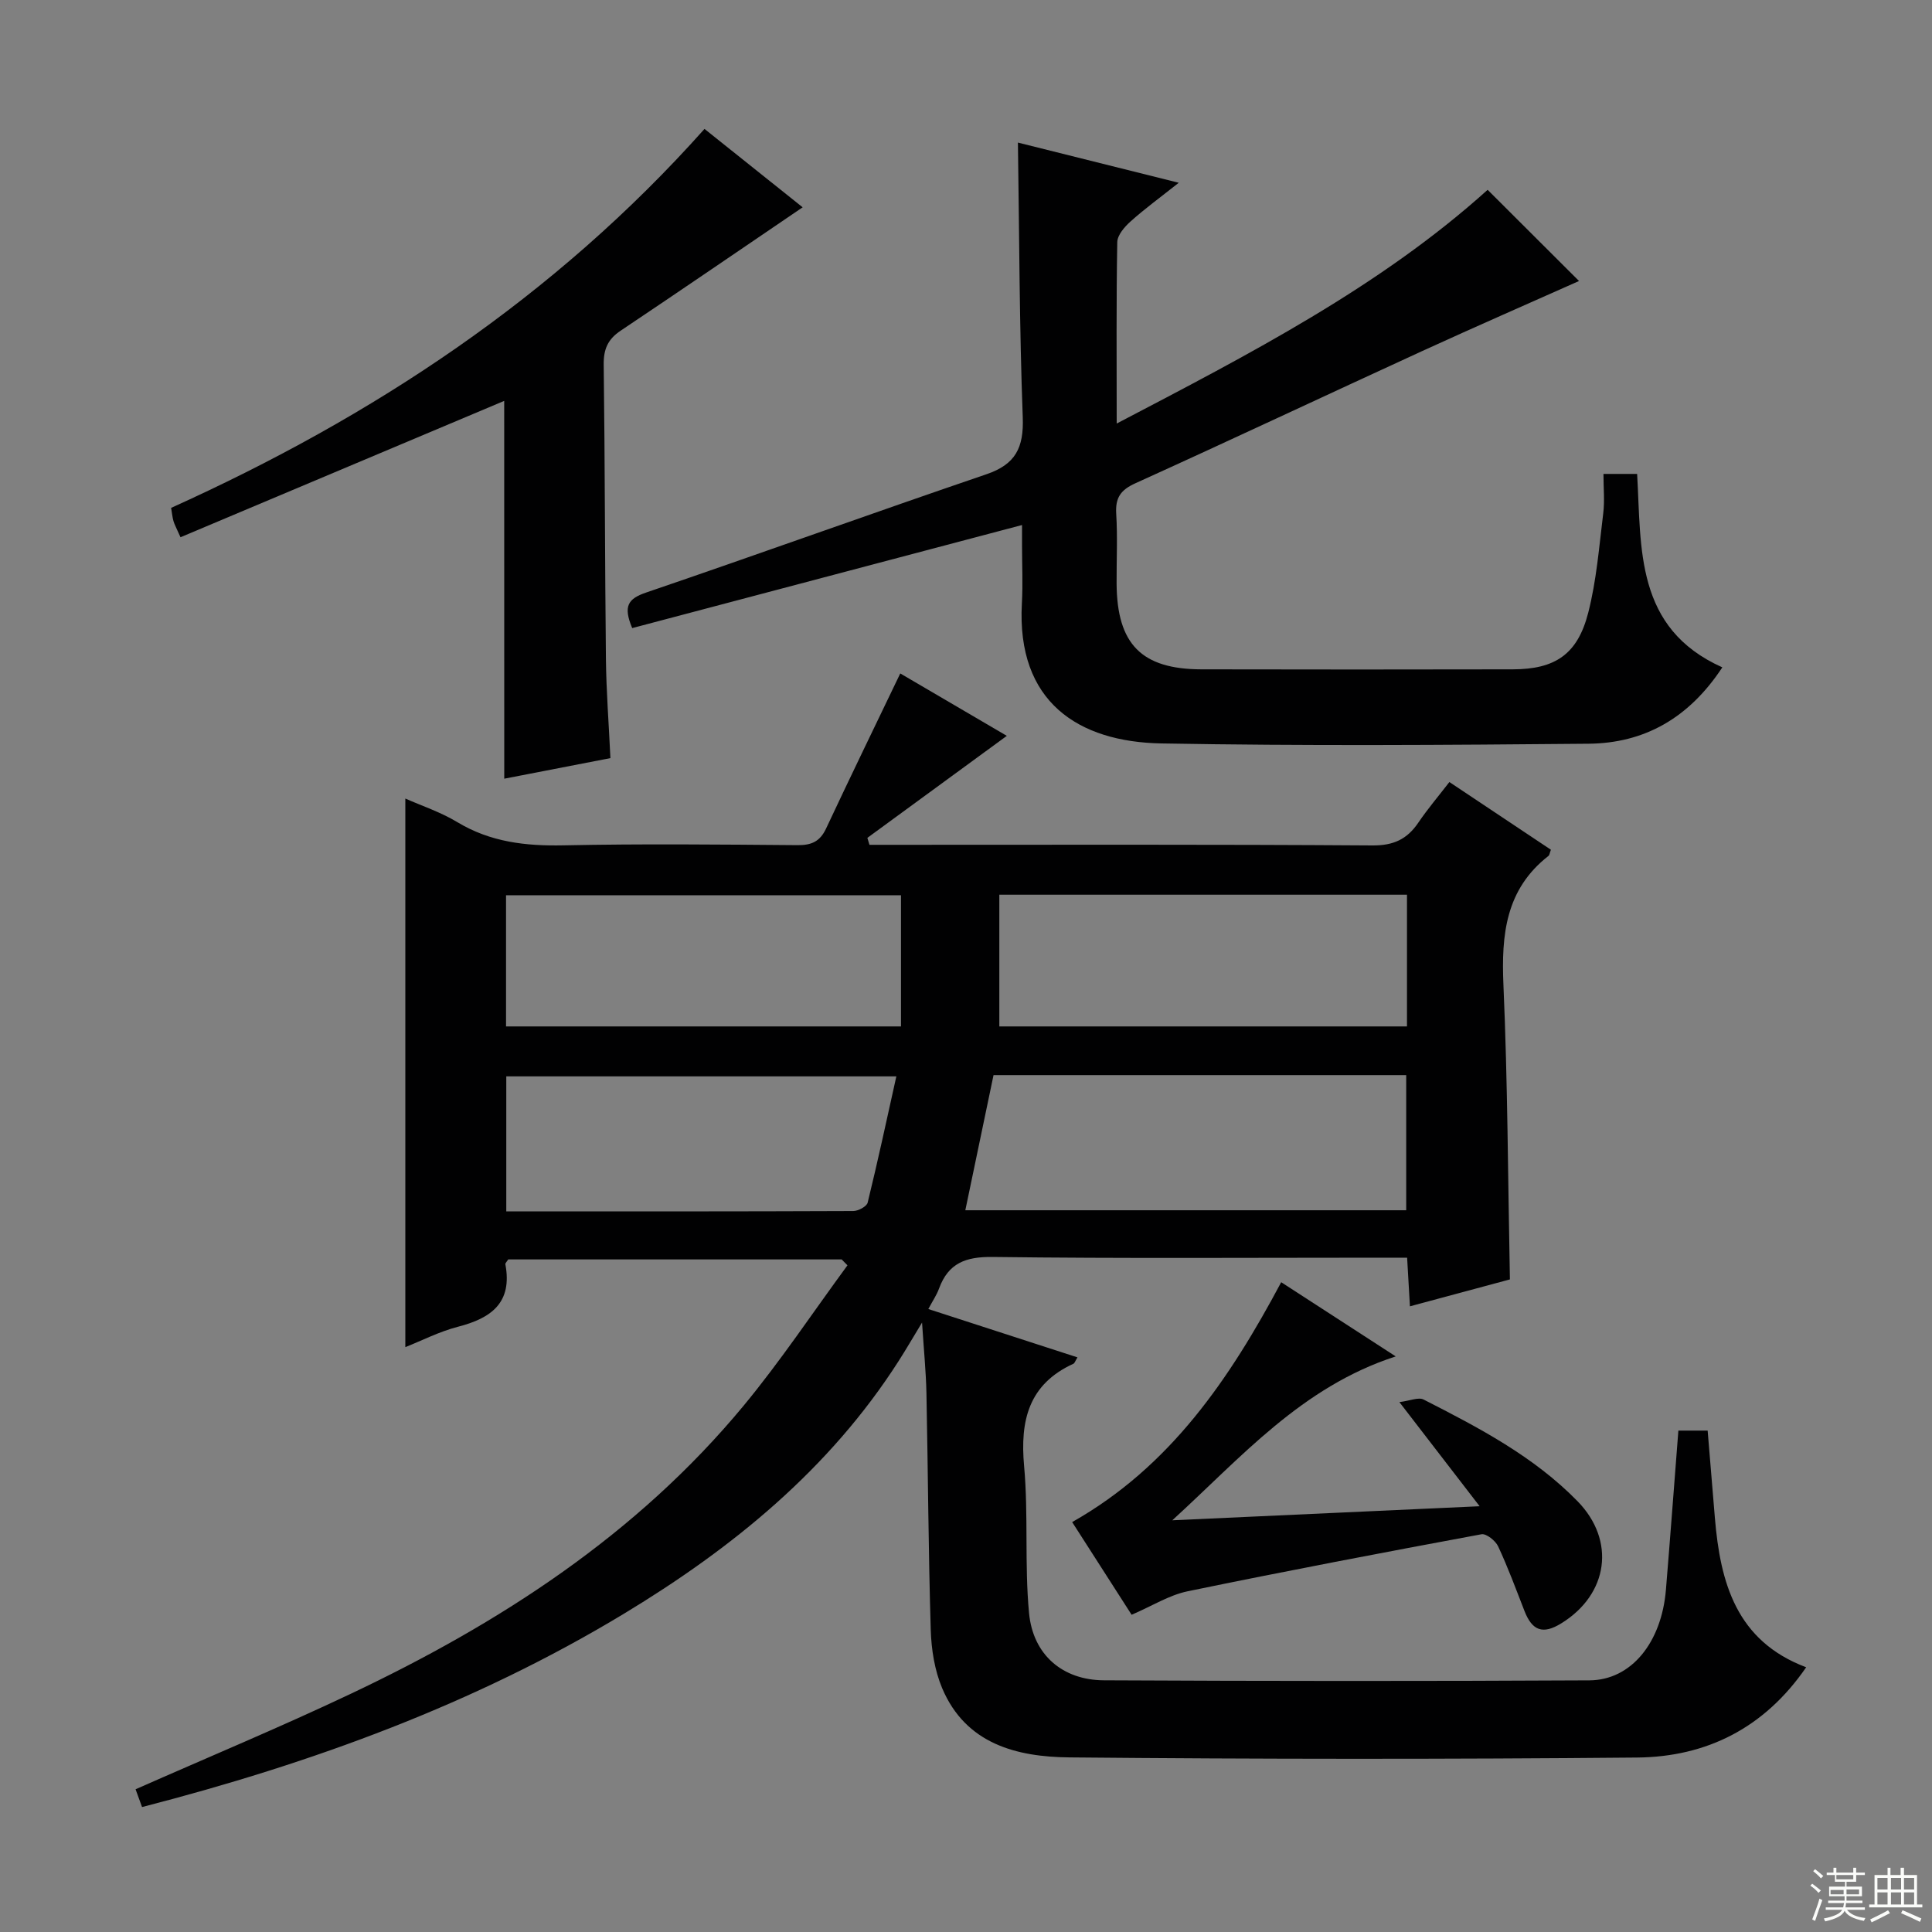
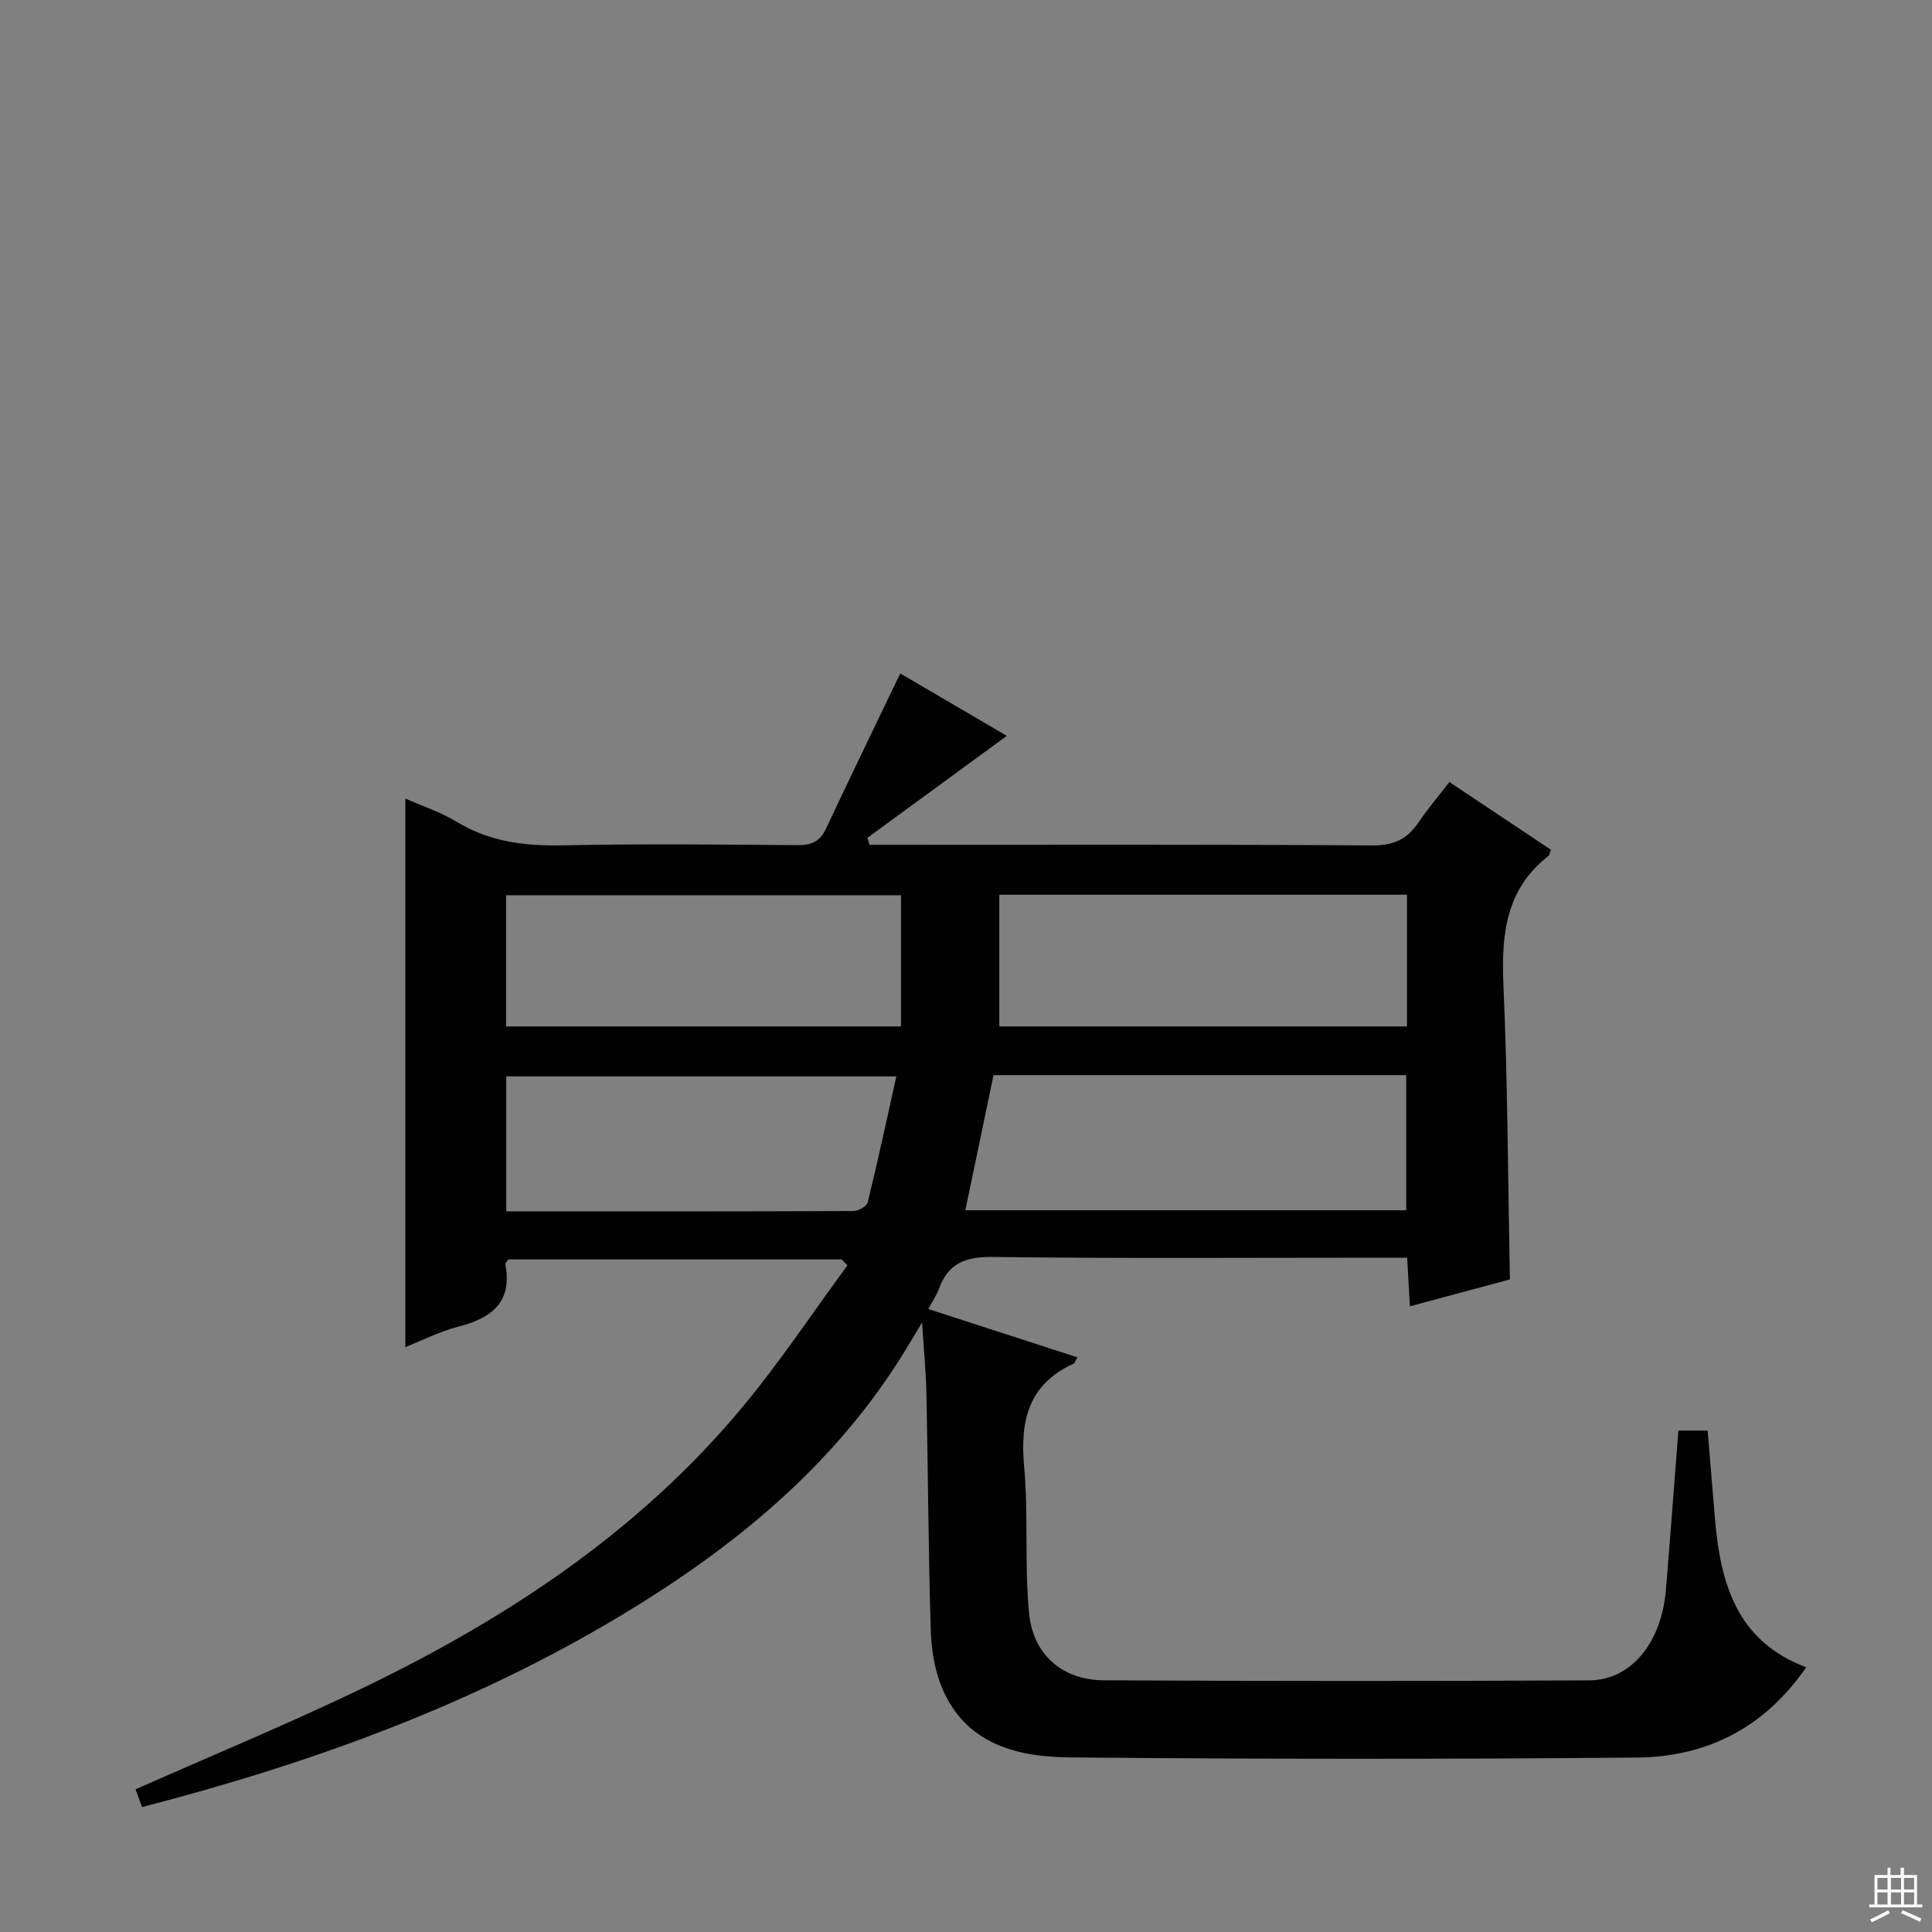
<svg xmlns="http://www.w3.org/2000/svg" enable-background="new 0 0 400 400" viewBox="0 0 400 400">
  <rect x="0" y="0" width="400" height="400" fill="#808080" stroke="none" />
  <g fill="#010102">
    <path d="m192.2 271.02c10.46 3.39 20.6 6.68 30.88 10.01-.48.78-.59 1.2-.83 1.31-9.27 4.25-11.08 11.72-10.22 21.19.91 10.09.07 20.33 1.02 30.41.81 8.68 6.94 13.91 15.52 13.95 33.5.17 67 .19 100.5.01 8.68-.05 14.93-7.84 15.84-18.74.9-10.9 1.71-21.81 2.58-32.97h6.06c.5 5.97 1 12.04 1.5 18.1 1.12 13.38 4.42 25.46 18.9 30.9-8.67 12.61-20.66 18.56-35.03 18.69-39.16.36-78.33.34-117.5-.03-10.89-.1-21.48-2.76-26.36-14.34-1.56-3.71-2.24-8.01-2.36-12.08-.49-16.31-.56-32.63-.89-48.94-.09-4.46-.54-8.92-.91-14.67-2.03 3.35-3.4 5.71-4.87 8-14.35 22.41-34.43 38.73-56.83 52.27-30.95 18.71-64.59 30.96-99.79 40.04-.49-1.35-.92-2.52-1.34-3.68 14.98-6.62 29.85-12.81 44.39-19.69 30.98-14.65 59.39-33.02 81.5-59.73 7.67-9.27 14.36-19.35 21.5-29.06-.4-.41-.8-.82-1.2-1.22-23.05 0-46.09 0-69.04 0-.28.46-.63.77-.59 1 1.5 7.96-2.92 11.17-9.81 12.94-3.82.98-7.42 2.84-10.9 4.22 0-37.96 0-75.76 0-113.58 3.27 1.46 7.26 2.77 10.77 4.89 6.85 4.13 14.14 4.96 21.97 4.8 16.16-.34 32.33-.17 48.5-.04 2.87.02 4.61-.77 5.86-3.42 4.99-10.64 10.13-21.22 15.37-32.13 6.69 3.92 14.24 8.34 22.06 12.92-9.79 7.16-19.33 14.14-28.87 21.12.14.48.29.96.43 1.44h5.13c33 0 66-.1 99 .13 4.37.03 7.18-1.28 9.51-4.72 1.94-2.86 4.19-5.5 6.43-8.41 7.32 4.89 14.21 9.48 21.02 14.02-.27.7-.29 1.11-.51 1.28-8.87 6.92-9.77 16.3-9.32 26.72.88 20.09.93 40.22 1.34 60.96-6.43 1.73-13.23 3.56-20.7 5.57-.2-3.4-.36-6.3-.58-10.07-2.01 0-3.92 0-5.83 0-26.67 0-53.33.19-80-.15-5.57-.07-9.15 1.28-11.08 6.53-.49 1.36-1.33 2.57-2.22 4.25zm13.5-48.43c-2 9.59-3.91 18.73-5.84 27.98h91.28c0-9.44 0-18.62 0-27.98-28.72 0-56.99 0-85.44 0zm1.2-37.35v27.27h84.4c0-9.23 0-18.13 0-27.27-28.19 0-56.09 0-84.4 0zm-20.36.11c-27.41 0-54.56 0-81.77 0v27.16h81.77c0-9.19 0-18.08 0-27.16zm-.96 37.5c-27.72 0-54.26 0-80.76 0v27.96c24.22 0 48.03.02 71.84-.08 1.03 0 2.78-.94 2.98-1.74 2.08-8.49 3.92-17.05 5.94-26.14z" />
-     <path d="m356.59 138.17c-6.96 10.57-16.2 15.7-27.69 15.81-29.49.27-58.98.47-88.46-.06-17.1-.31-30.01-8.52-28.87-29.01.22-3.99.03-8 .03-11.99 0-1.48 0-2.97 0-4.22-27.06 7.15-53.86 14.24-80.71 21.34-1.91-4.55-.87-6.08 2.88-7.36 23.53-8.02 46.92-16.47 70.46-24.49 6.06-2.06 7.75-5.53 7.52-11.78-.7-18.74-.71-37.5-1-56.89 10.57 2.64 21.36 5.34 33.3 8.32-3.94 3.12-7.1 5.42-9.99 8.02-1.24 1.11-2.72 2.82-2.74 4.28-.22 12.14-.12 24.28-.12 37.55 27.59-14.43 54.53-28.32 76.8-48.39 6.37 6.35 12.77 12.73 18.92 18.88-10.2 4.55-21.42 9.44-32.55 14.54-19.78 9.07-39.47 18.35-59.29 27.33-3.08 1.39-4.18 3.01-3.98 6.32.3 4.81.05 9.66.08 14.49.09 12.52 5.17 17.69 17.56 17.72 21.49.05 42.98.04 64.47 0 8.75-.02 13.4-3.09 15.61-11.7 1.72-6.69 2.26-13.69 3.11-20.58.32-2.6.05-5.26.05-8.18h6.97c.89 15.49-.47 31.93 17.64 40.05z" />
-     <path d="m104.39 83c-21.96 9.25-44.34 18.68-67.02 28.23-.85-1.94-1.24-2.61-1.45-3.33-.23-.78-.29-1.61-.49-2.75 41.71-18.83 79.34-43.57 110.43-78.46 6.87 5.49 13.81 11.04 20.32 16.23-12.68 8.61-25.14 17.15-37.69 25.55-2.65 1.77-3.54 3.83-3.5 7.02.26 20.31.24 40.62.46 60.94.07 6.63.59 13.25.93 20.53-7.5 1.45-14.7 2.85-21.98 4.26-.01-26.65-.01-52.85-.01-78.22z" />
-     <path d="m234.29 334.32c-4.13-6.44-8.14-12.69-12.31-19.19 20.34-11.49 32.62-29.68 43.28-49.66 7.85 5.08 15.34 9.94 23.71 15.36-19.49 6.31-32 20.92-46.26 33.93 20.74-.95 41.47-1.9 63.63-2.91-5.63-7.31-10.69-13.87-16.61-21.56 2.19-.27 3.94-1.07 5.01-.53 11.41 5.82 22.79 11.75 31.88 21.06 7.93 8.12 6.41 19.25-3.38 25.28-3.79 2.34-6.01 1.56-7.62-2.58-1.75-4.49-3.42-9.02-5.45-13.37-.54-1.16-2.45-2.68-3.44-2.5-20.33 3.77-40.65 7.64-60.9 11.82-3.81.8-7.32 3.04-11.54 4.85z" />
  </g>
-   <path d="m374.8 390.4.4-.4c.7.5 1.3 1 1.8 1.4l-.5.5c-.5-.6-1.1-1.1-1.7-1.5zm1 7.3-.6-.3c.5-1.4 1.1-2.8 1.5-4.3.2.1.4.2.6.3-.5 1.3-1 2.8-1.5 4.3zm-.4-10.3.4-.4c.4.3 1 .8 1.7 1.4l-.5.5c-.4-.5-1-1-1.6-1.5zm2.5.3h1.7v-1h.6v1h3.5v-1h.6v1h1.8v.5h-1.8v1.4h-2v1h3.2v2h-3.2v.9h3.3v.5h-3.4c0 .3-.1.6-.1.9h4v.5h-3.7c.7.9 1.9 1.5 3.8 1.7-.1.2-.2.4-.3.6-2.1-.4-3.5-1.1-4-2.1-.4 1-1.8 1.7-4 2.2-.1-.2-.2-.4-.3-.6 2.1-.4 3.4-1 3.8-1.8h-3.4v-.5h3.6c.1-.3.1-.6.2-.9h-3.3v-.5h3.4c0-.3 0-.6 0-.9h-3.2v-2h3.3v-1h-2.1v-1.4h-1.7v-.5zm1.1 3.5v1h2.7c0-.3 0-.4 0-.4 0-.1 0-.2 0-.2 0-.1 0-.2 0-.3h-2.7zm1.2-3v.9h3.5v-.9zm4.7 3h-2.6v.6.4h2.6z" fill="#fbfcfa" />
  <path d="m393.6 386.7h.6v1.5h2.7v6.1h1.1v.6h-11v-.6h1.1v-6.1h2.7v-1.5h.6v1.5h2.1v-1.5zm-2.7 8.8.4.6c-1.2.6-2.5 1.3-3.8 1.9-.1-.2-.2-.4-.3-.6 1.2-.6 2.5-1.2 3.7-1.9zm-2.2-6.7v2.4h2.1v-2.4zm0 3v2.5h2.1v-2.5zm2.8-3v2.4h2.1v-2.4zm0 3v2.5h2.1v-2.5zm6 6.1c-1.4-.7-2.7-1.3-3.9-1.8l.3-.6c1.5.6 2.7 1.2 3.9 1.7zm-1.2-9.1h-2.1v2.4h2.1zm-2.1 3v2.5h2.1v-2.5z" fill="#fbfcfa" />
</svg>